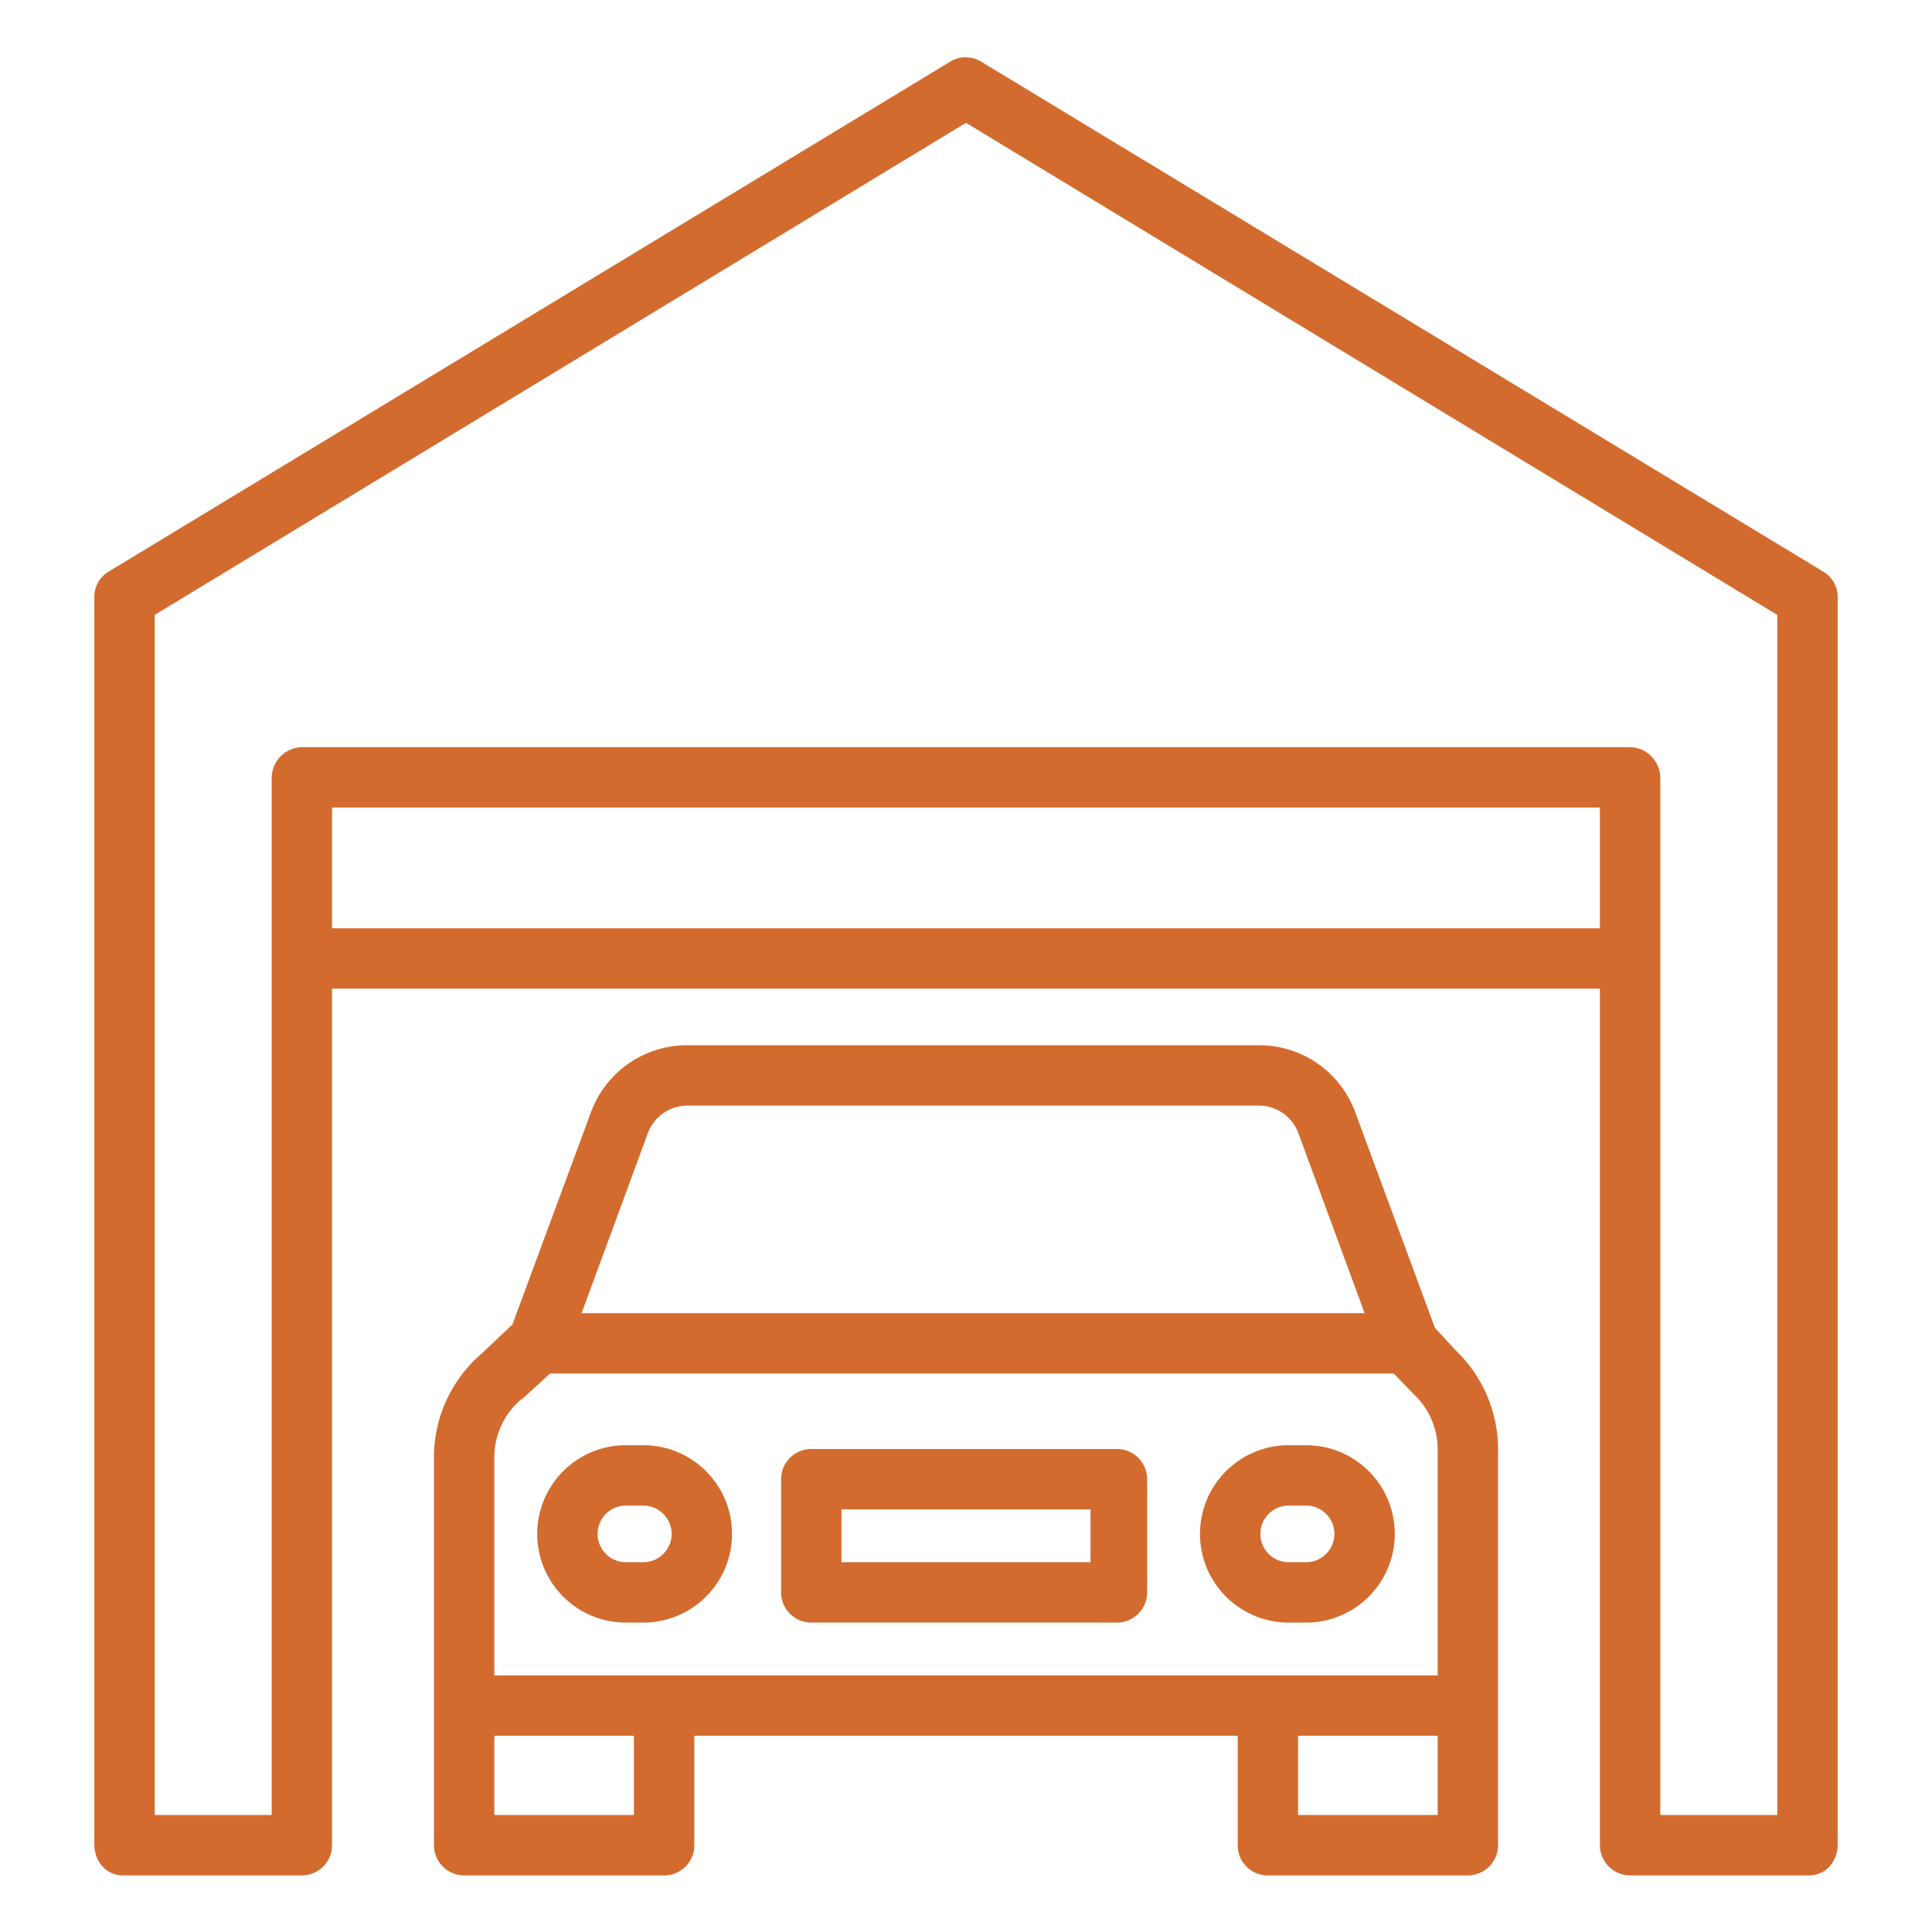
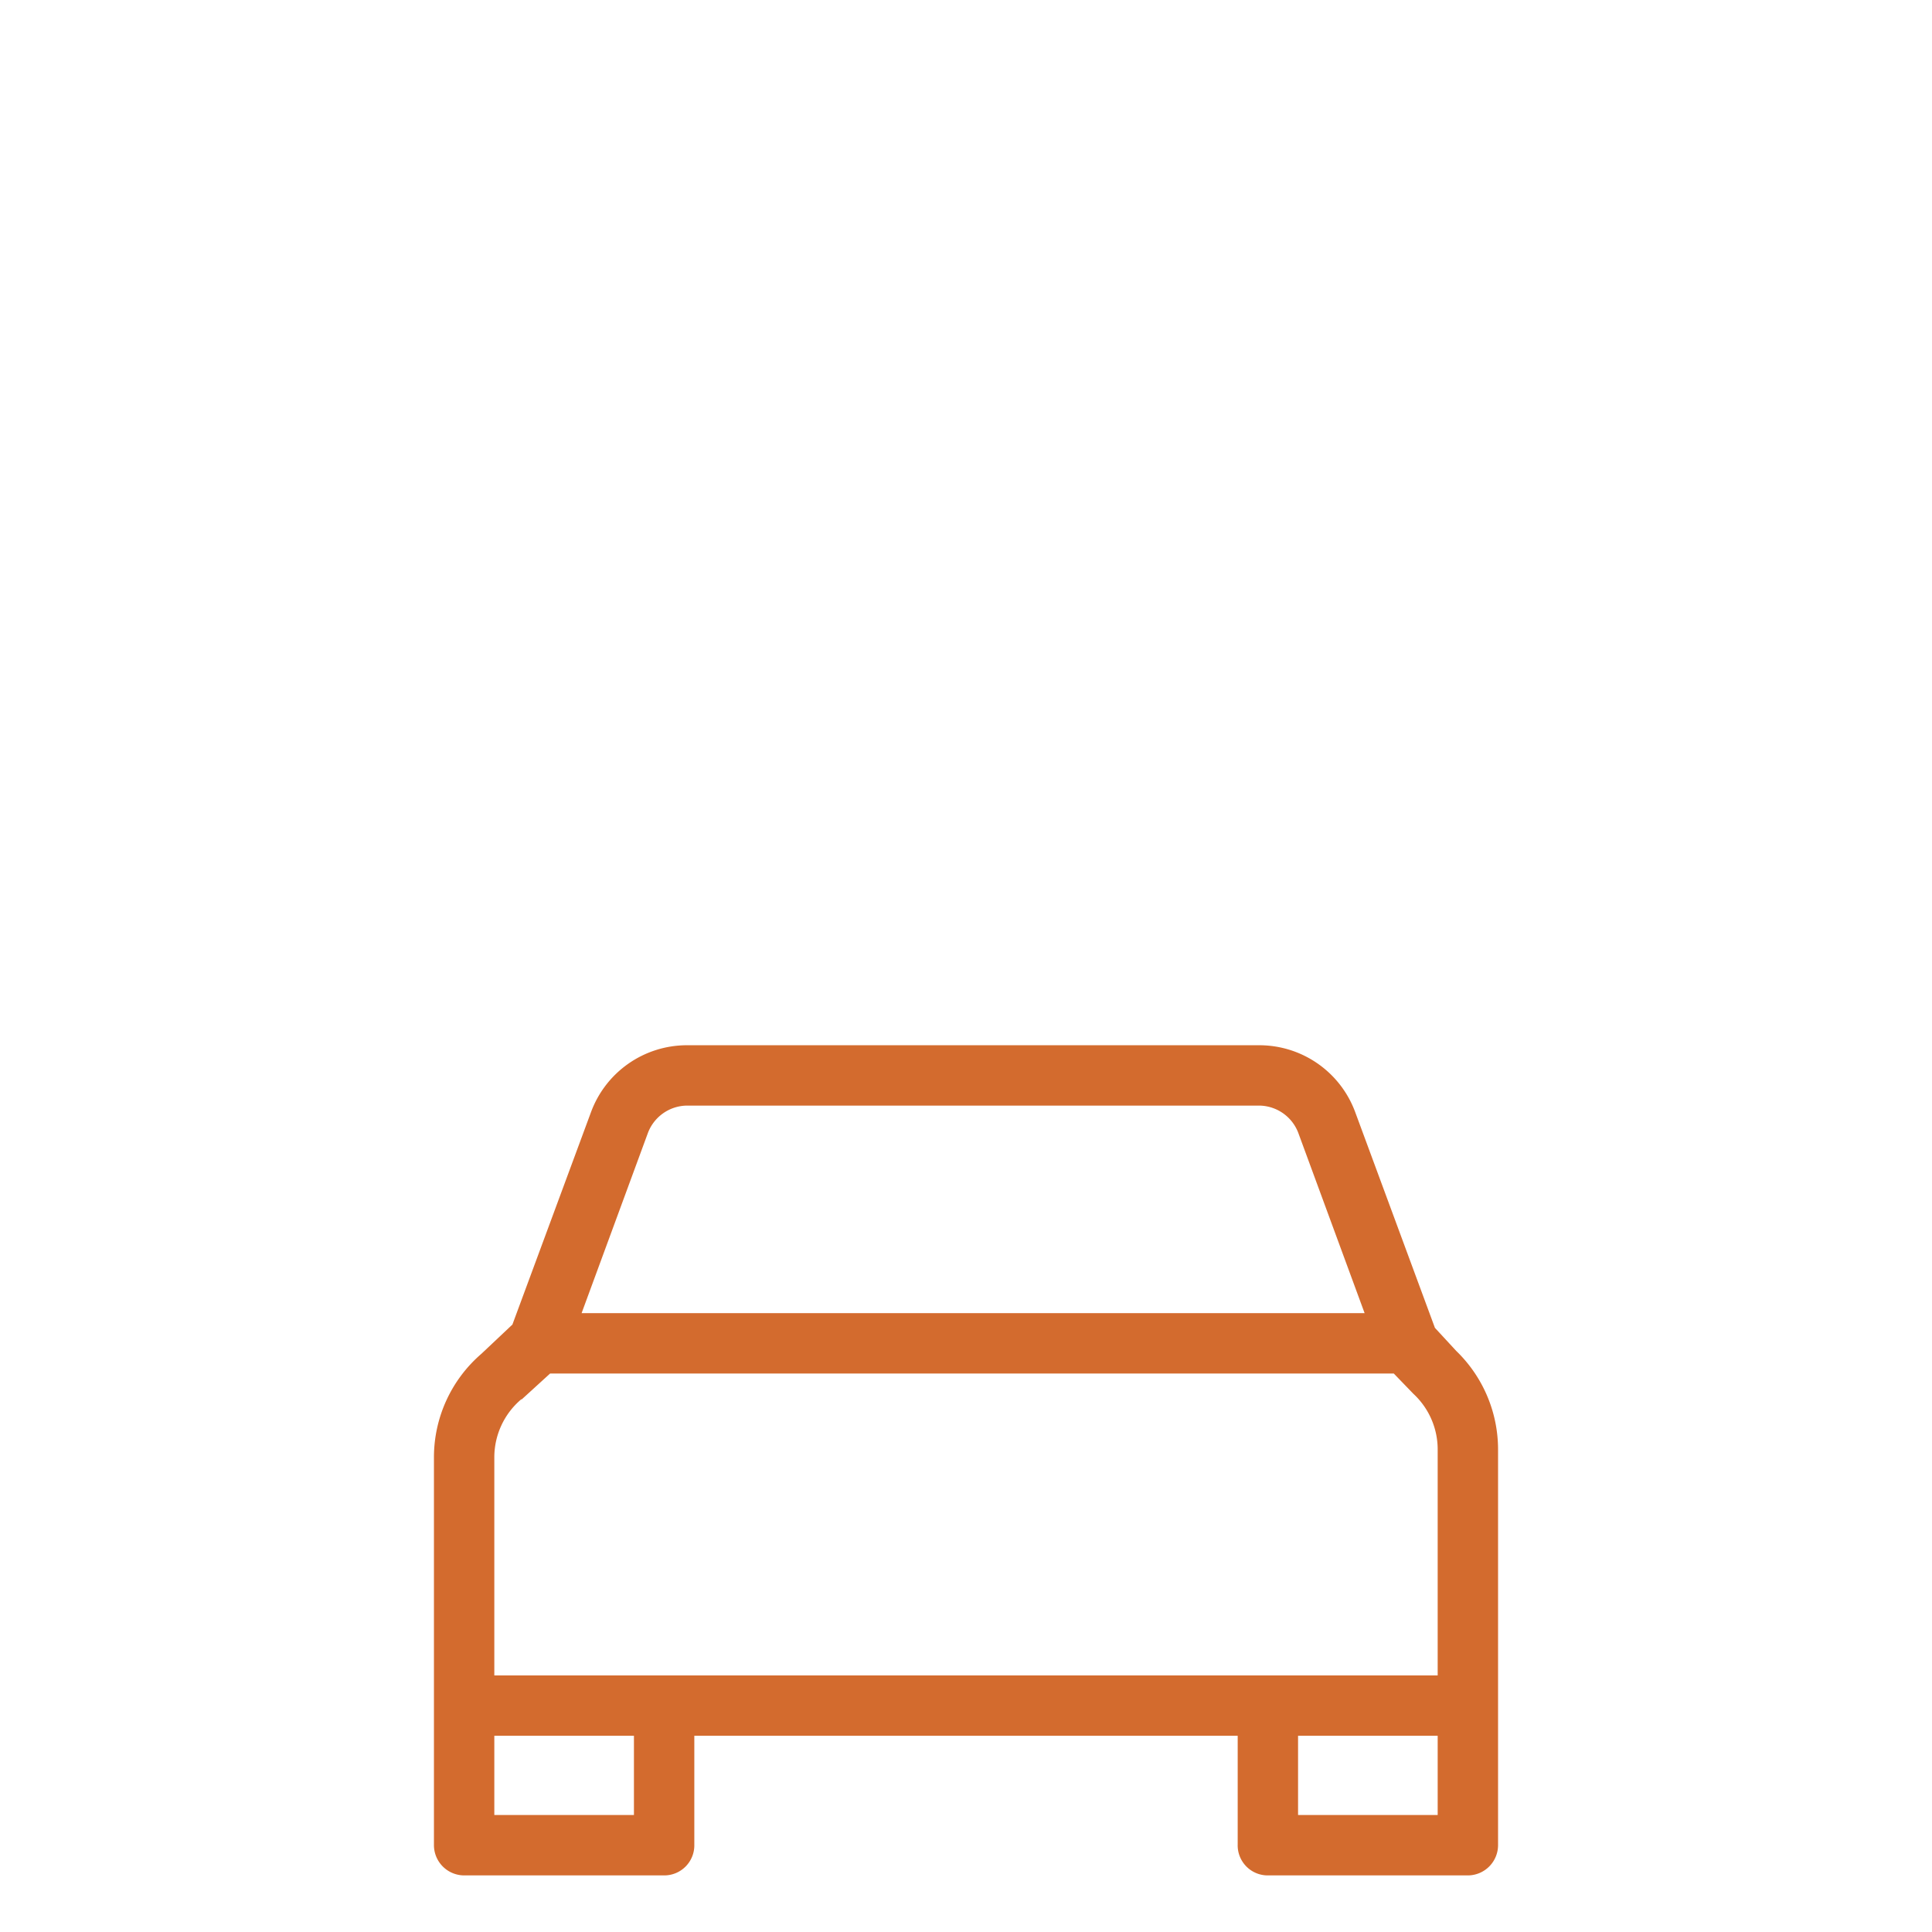
<svg xmlns="http://www.w3.org/2000/svg" xml:space="preserve" width="512" height="512">
-   <path fill="#D36B2E" d="M483.372 151.6 260.027 16.347a7.9 7.9 0 0 0-8.228 0L28.6 151.6a7.767 7.767 0 0 0-3.6 6.843V488.81c0 4.418 3.123 8.19 7.541 8.19h47.627A8.023 8.023 0 0 0 88 488.81V262h336v226.81a8.022 8.022 0 0 0 7.832 8.19h47.627c4.418 0 7.541-3.772 7.541-8.19V158.445a7.792 7.792 0 0 0-3.628-6.845zM88 246v-32h336v32H88zm383 235h-31V206.073a8.206 8.206 0 0 0-8.168-8.073H80.168A8.208 8.208 0 0 0 72 206.073V481H41V162.955L256 32.542l215 130.413V481z" />
  <path fill="#D36B2E" d="m380.269 351.891-21.143-57.217A27.096 27.096 0 0 0 333.957 277H181.812a27.1 27.1 0 0 0-25.17 17.674l-20.848 56.344-8.214 7.748A36.212 36.212 0 0 0 115 386.331V488.81a8.038 8.038 0 0 0 7.851 8.19h53.385a7.967 7.967 0 0 0 7.765-8.164V460h144v28.81a7.966 7.966 0 0 0 7.738 8.189l.025.001h53.386a8.04 8.04 0 0 0 7.851-8.19V384.173a36.336 36.336 0 0 0-11.1-26.183l-5.632-6.099zM171.645 300.4a11.2 11.2 0 0 1 10.167-7.4h152.145a11.2 11.2 0 0 1 10.167 7.4l17.514 47.6H154.13l17.515-47.6zM168 481h-37v-21h37v21zm176 0v-21h37v21h-37zm37-37H131v-57.669a20.16 20.16 0 0 1 7.079-15.451c.092-.078.145.011.234-.071L145.78 364h223.59l5.081 5.26c.111.121.154.153.273.266a20.084 20.084 0 0 1 6.275 14.647V444z" />
-   <path fill="#D36B2E" d="M170.487 383h-4.614c-12.979 0-23.5 10.521-23.5 23.5s10.521 23.5 23.5 23.5h4.614c12.979 0 23.5-10.521 23.5-23.5s-10.521-23.5-23.5-23.5zm0 31h-4.614c-4.142 0-7.5-3.357-7.5-7.5s3.358-7.5 7.5-7.5h4.614c4.142 0 7.5 3.357 7.5 7.5s-3.358 7.5-7.5 7.5zM346.127 383h-4.614c-12.979 0-23.5 10.521-23.5 23.5s10.521 23.5 23.5 23.5h4.614c12.979 0 23.5-10.521 23.5-23.5s-10.522-23.5-23.5-23.5zm0 31h-4.614c-4.142 0-7.5-3.357-7.5-7.5s3.358-7.5 7.5-7.5h4.614c4.143 0 7.5 3.357 7.5 7.5s-3.357 7.5-7.5 7.5zM304 392a8 8 0 0 0-8-8h-81a8 8 0 0 0-8 8v30a8 8 0 0 0 8 8h81a8 8 0 0 0 8-8v-30zm-15 22h-66v-14h66v14z" />
</svg>